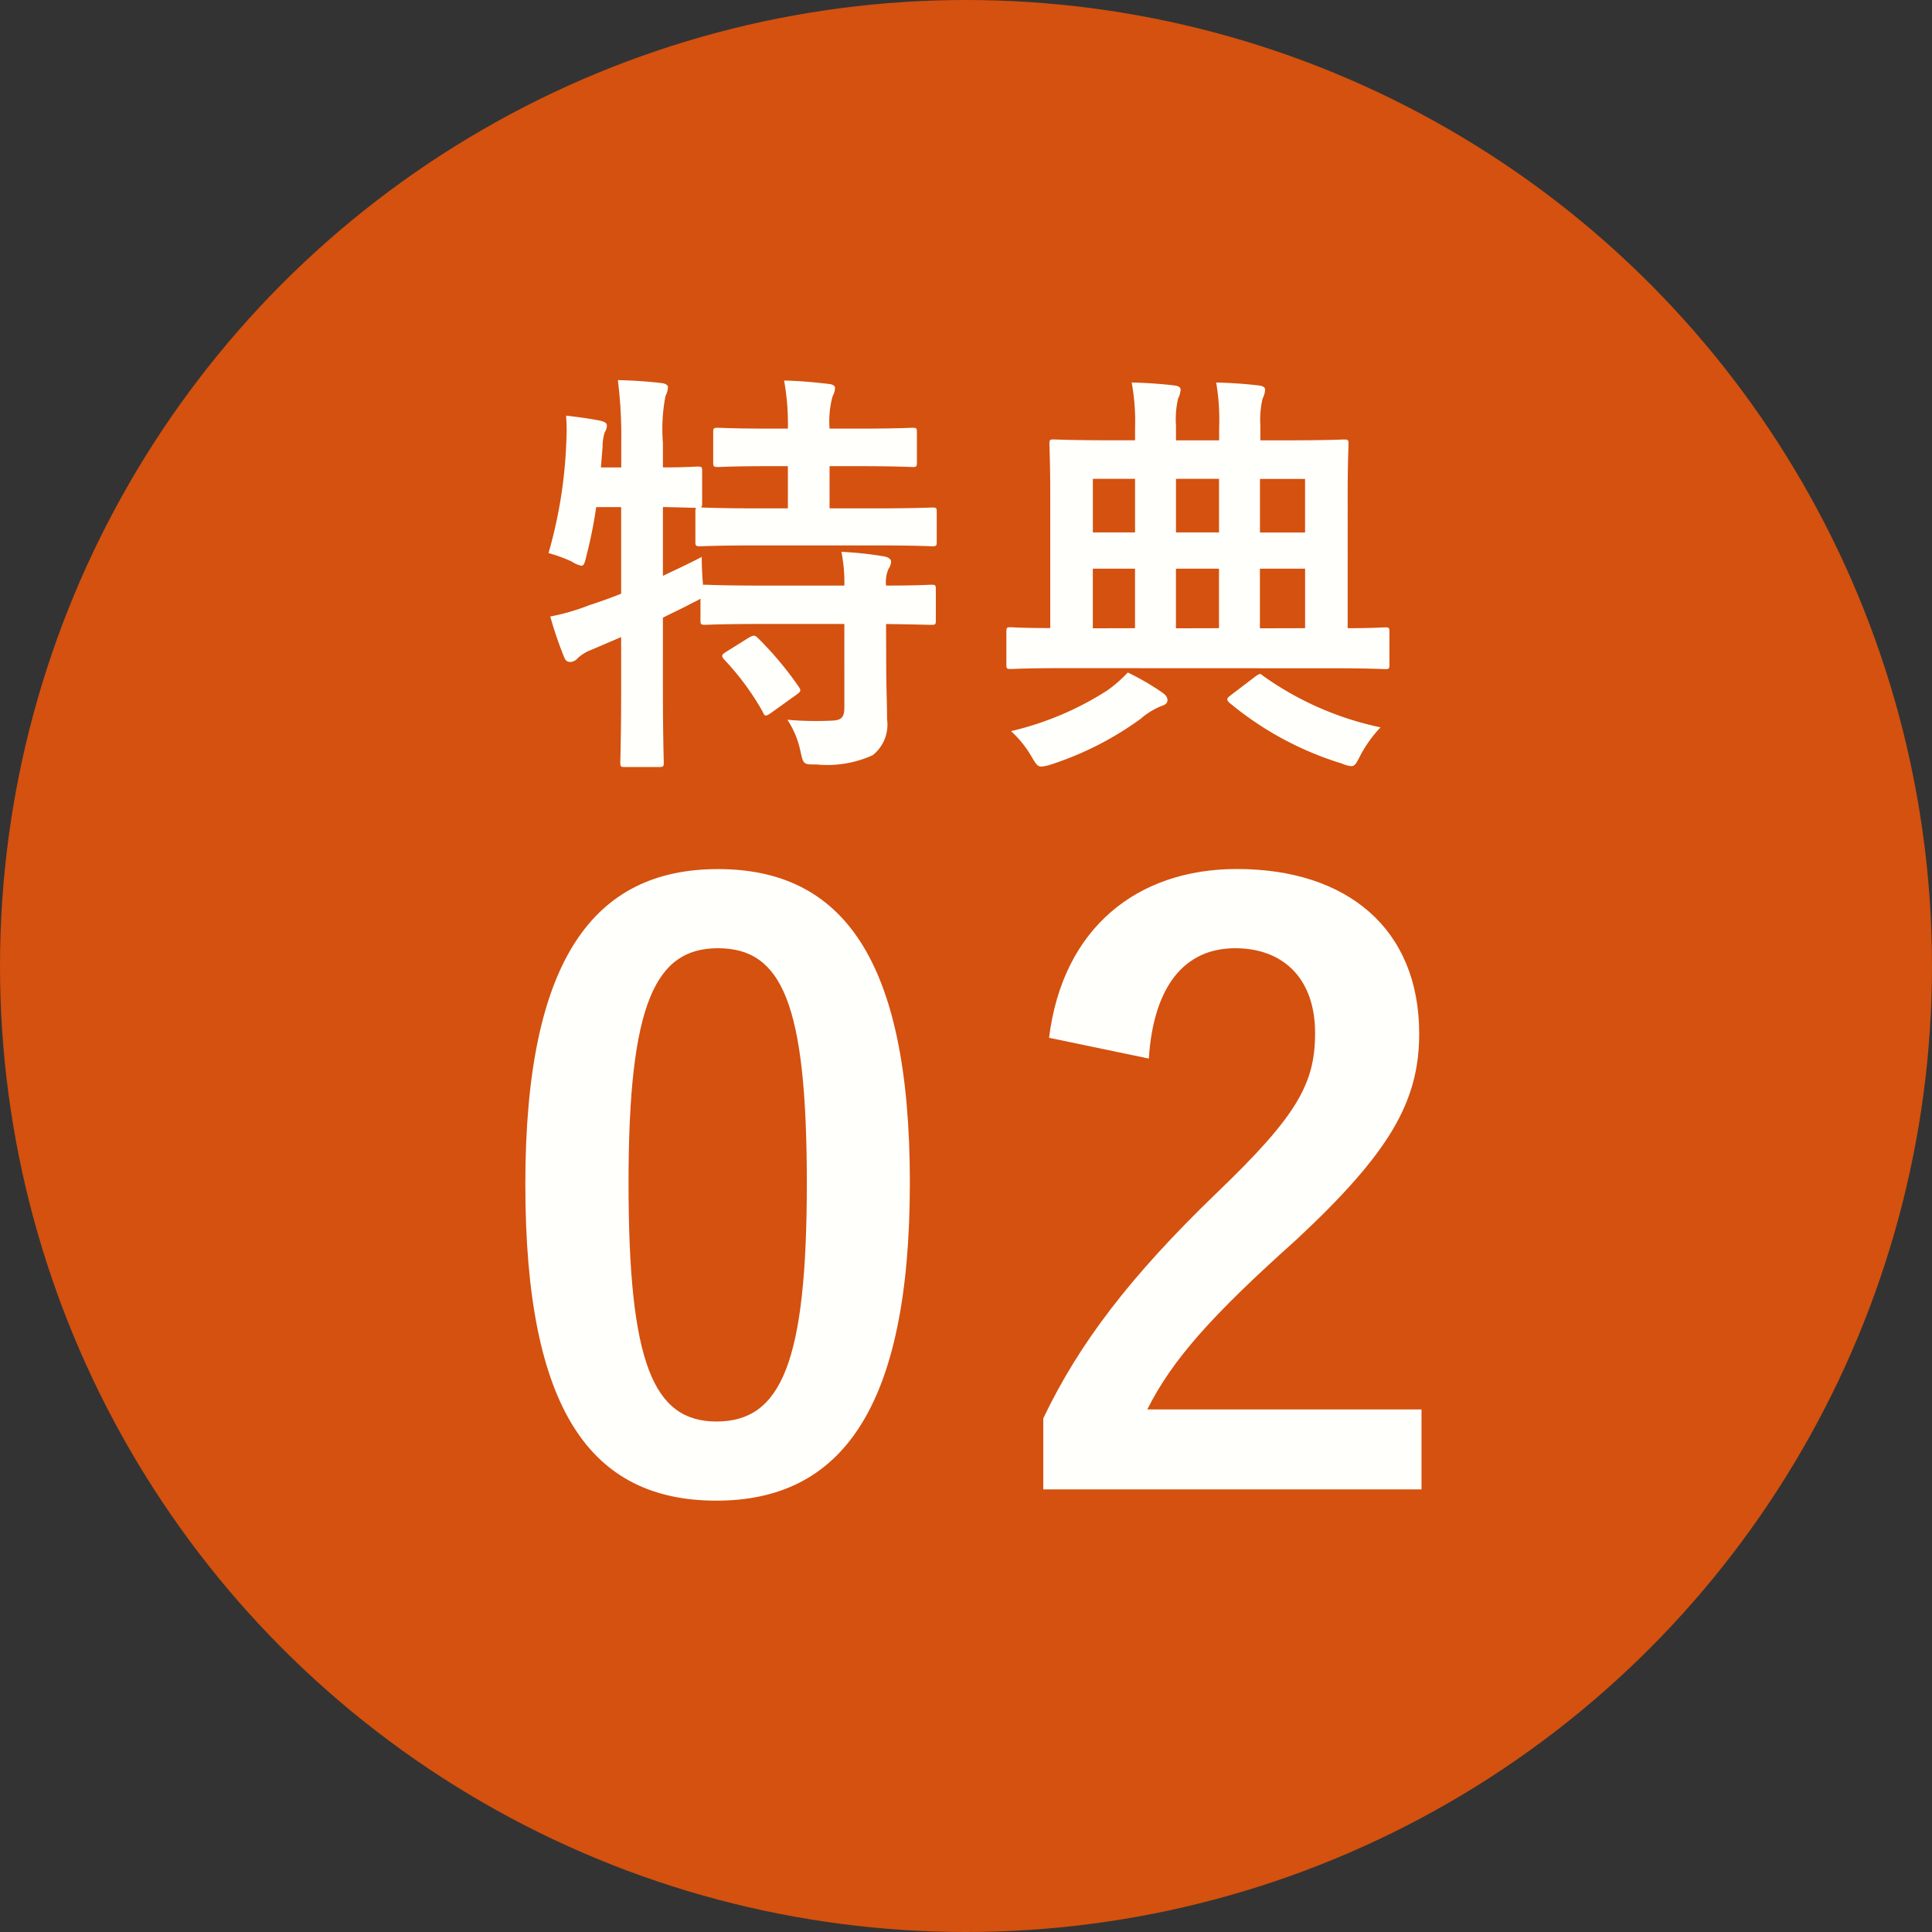
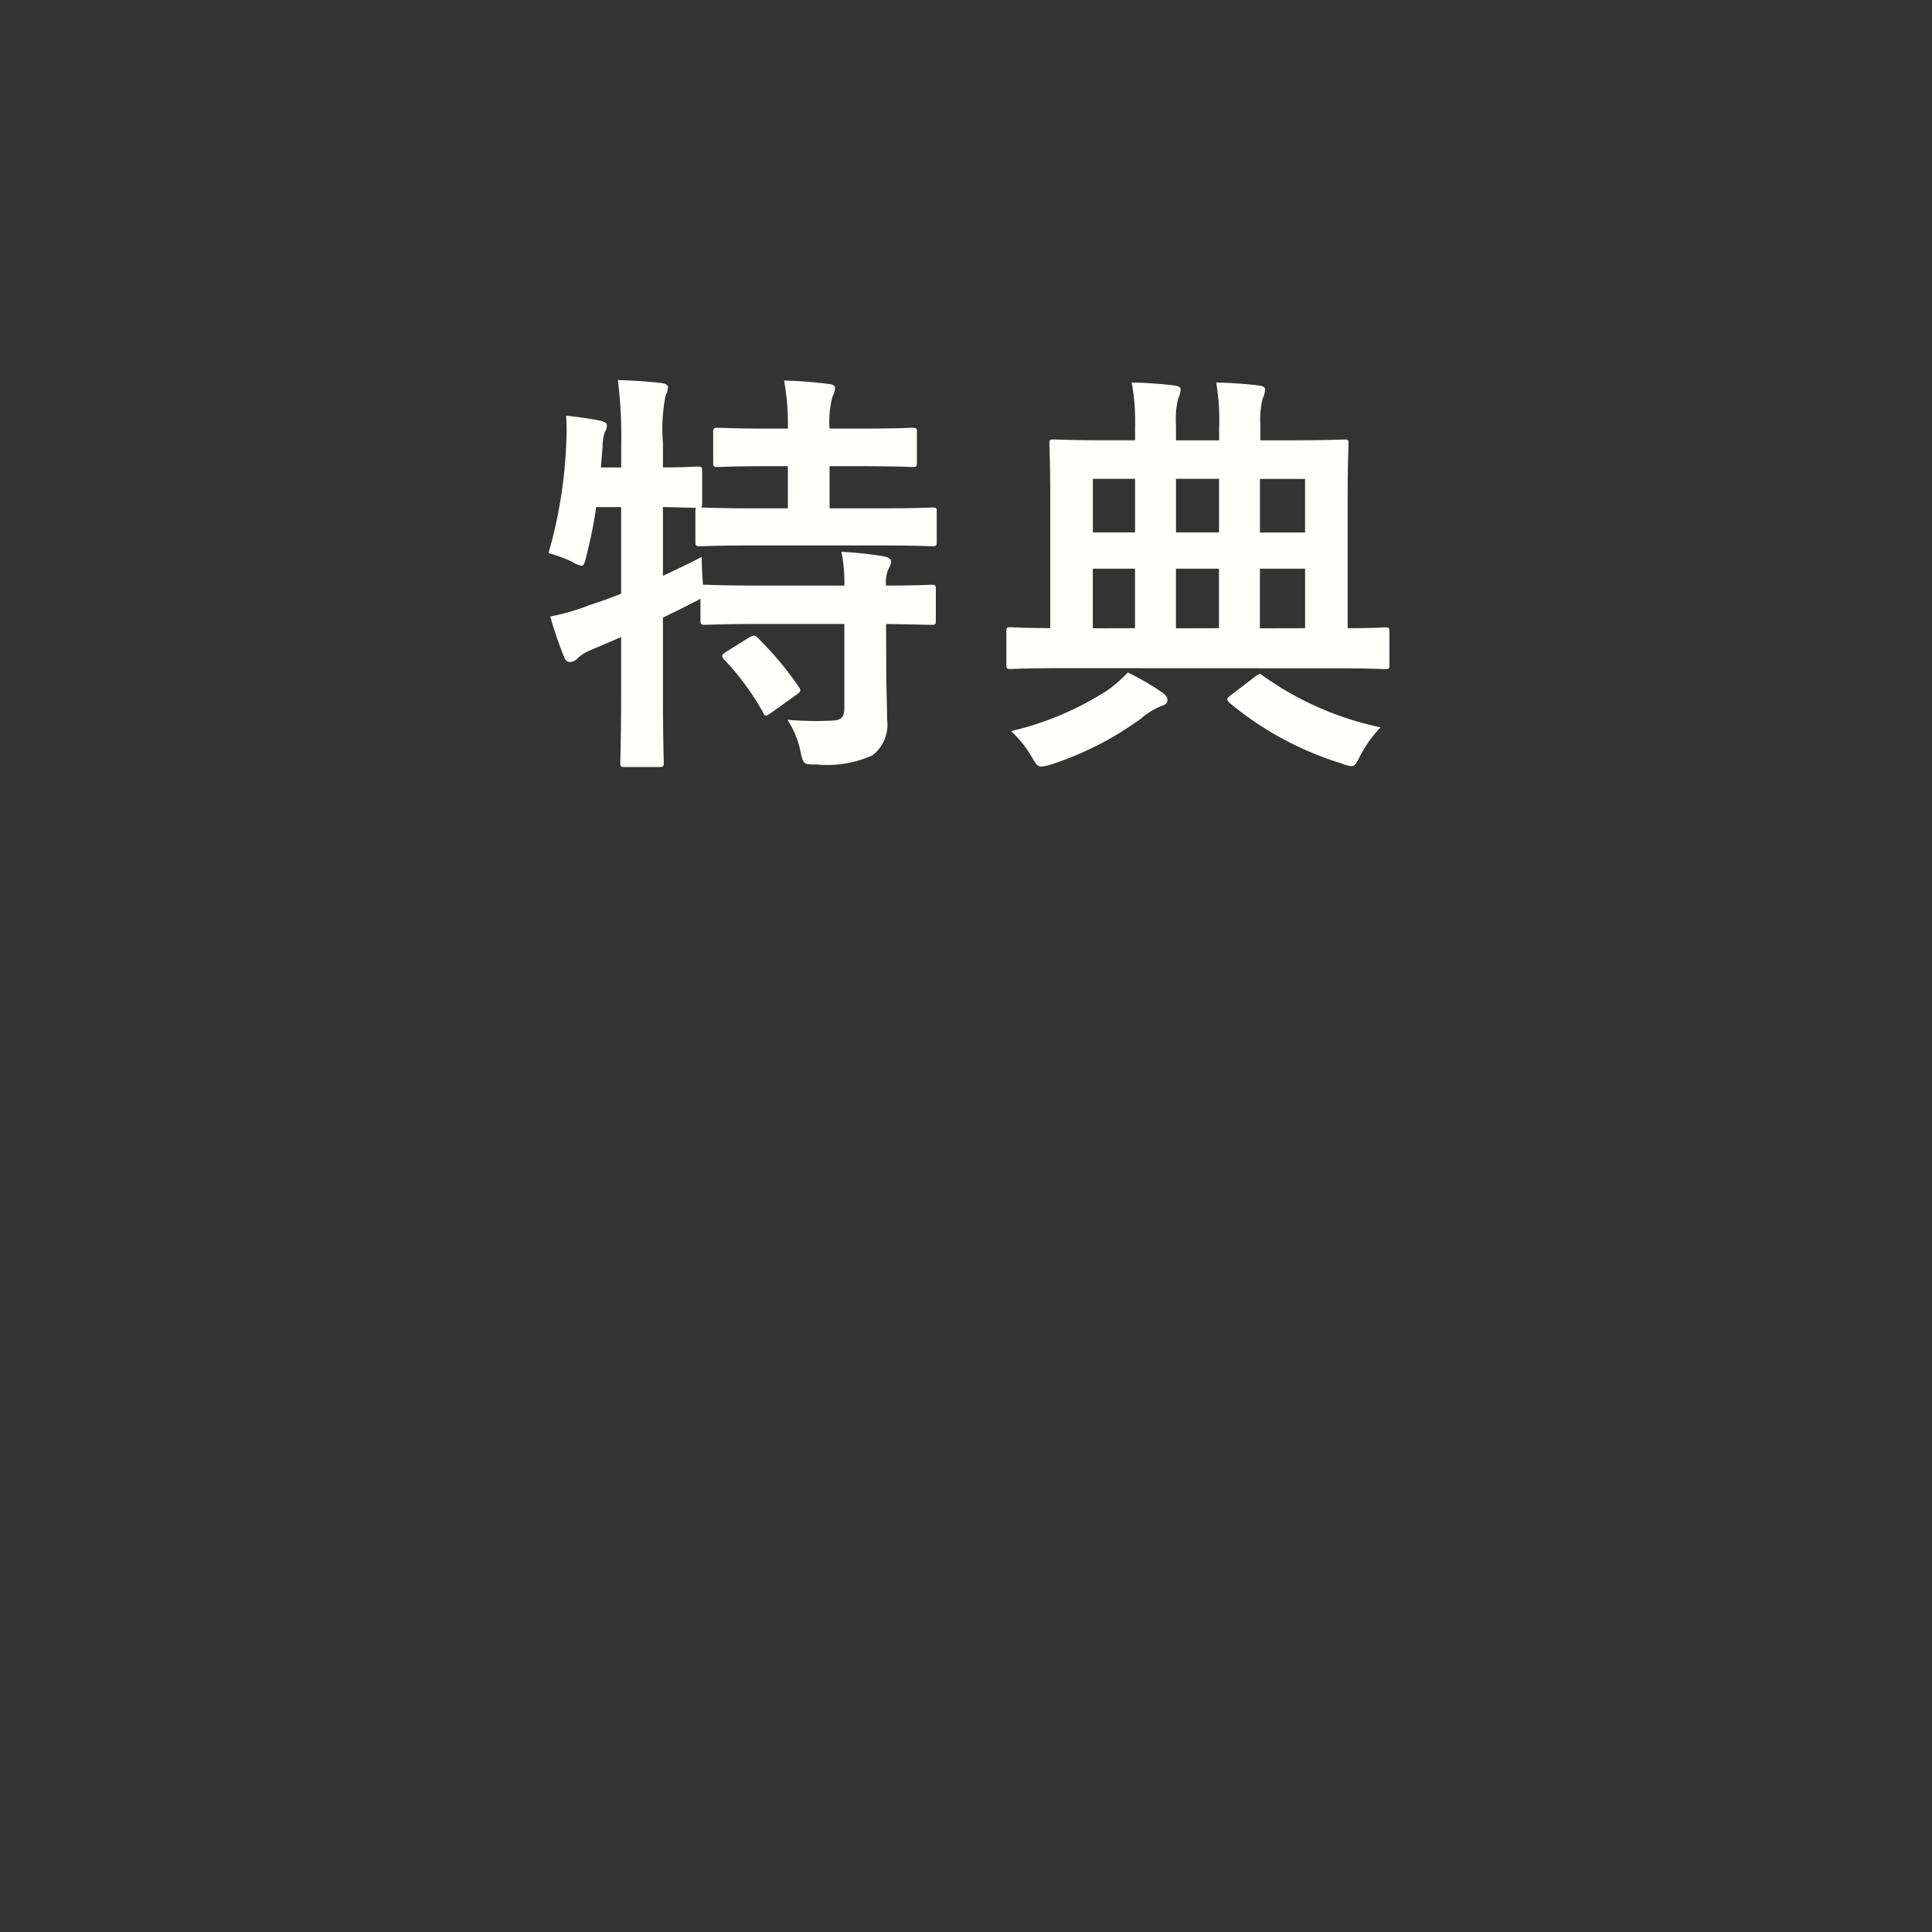
<svg xmlns="http://www.w3.org/2000/svg" width="87" height="87" viewBox="0 0 87 87">
  <rect x="0" y="0" width="87" height="87" fill="#333333" stroke="none" />
  <g id="グループ_489" data-name="グループ 489" transform="translate(-68 -1612)">
-     <circle id="楕円形_5" data-name="楕円形 5" cx="43.5" cy="43.5" r="43.5" transform="translate(68 1612)" fill="#d4510f" />
    <g id="グループ_463" data-name="グループ 463" transform="translate(6 2)">
      <path id="パス_695" data-name="パス 695" d="M15.9-4.9c1.406.019,1.938.038,2.033.038.19,0,.209-.019.209-.209V-6.46c0-.19-.019-.209-.209-.209-.1,0-.627.038-2.033.038a1.482,1.482,0,0,1,.114-.76.6.6,0,0,0,.114-.323c0-.1-.114-.19-.3-.228a16.372,16.372,0,0,0-1.938-.209,7.177,7.177,0,0,1,.133,1.52H10.279c-1.805,0-2.413-.038-2.527-.038H7.657C7.619-7.087,7.6-7.562,7.6-7.923c-.608.323-1.2.589-1.748.855v-3.1c.969.019,1.368.038,1.5.038-.038.038-.038.076-.038.171v1.349c0,.19.019.209.209.209.114,0,.741-.038,2.565-.038h5.358c1.8,0,2.432.038,2.527.038.19,0,.209-.019.209-.209V-9.956c0-.171-.019-.19-.209-.19-.095,0-.722.038-2.527.038h-2.09v-1.9h1.33c1.71,0,2.28.038,2.394.038.19,0,.209-.019.209-.209v-1.349c0-.19-.019-.209-.209-.209-.114,0-.684.038-2.394.038h-1.33a4.3,4.3,0,0,1,.133-1.444.97.97,0,0,0,.114-.38c0-.114-.114-.171-.3-.19-.665-.076-1.254-.133-1.995-.152a10.881,10.881,0,0,1,.171,2.166H10.7c-1.691,0-2.242-.038-2.356-.038-.209,0-.228.019-.228.209v1.349c0,.19.019.209.228.209.114,0,.665-.038,2.356-.038h.779v1.9H10.089c-1.729,0-2.375-.038-2.527-.038.038-.019.057-.076.057-.19V-11.8c0-.171-.019-.19-.228-.19-.095,0-.494.038-1.539.038v-1.1a7.8,7.8,0,0,1,.114-2.109,1.057,1.057,0,0,0,.114-.4c0-.1-.114-.171-.3-.19-.665-.076-1.235-.114-1.957-.133a20.2,20.2,0,0,1,.152,2.869v1.064H3.059l.076-.931a2.207,2.207,0,0,1,.095-.646.631.631,0,0,0,.1-.3c0-.114-.076-.171-.3-.228-.475-.095-1.045-.171-1.539-.228A8.787,8.787,0,0,1,1.5-13.072,20.7,20.7,0,0,1,.7-8.094a6.873,6.873,0,0,1,1.045.38,1.222,1.222,0,0,0,.437.19c.114,0,.152-.133.228-.456a20.2,20.2,0,0,0,.437-2.185H3.971v3.9q-.713.285-1.425.513a9.648,9.648,0,0,1-1.767.513A17.569,17.569,0,0,0,1.406-3.4c.076.171.152.209.285.209a.456.456,0,0,0,.323-.171,1.892,1.892,0,0,1,.627-.38l1.33-.57v2.318c0,2.147-.038,3.211-.038,3.325,0,.19.019.209.209.209h1.52c.209,0,.228-.019.228-.209,0-.1-.038-1.178-.038-3.344V-5.187c.456-.228.912-.437,1.33-.665a2.93,2.93,0,0,0,.361-.19v.969c0,.19.019.209.209.209.114,0,.722-.038,2.527-.038h3.743V-1.14c0,.418-.114.57-.532.589a14.581,14.581,0,0,1-2.033-.038A4.076,4.076,0,0,1,12.046.836c.133.608.152.589.722.589A4.954,4.954,0,0,0,15.3,1.007a1.755,1.755,0,0,0,.646-1.615c0-.665-.038-1.482-.038-2.356ZM8.7-3.648c-.209.133-.228.171-.095.342A11.81,11.81,0,0,1,10.355-.931c.038.1.076.152.133.152s.114-.038.228-.114l1.14-.817c.209-.152.228-.19.114-.361a15.1,15.1,0,0,0-1.843-2.2c-.133-.133-.19-.133-.4-.019Zm27.341.741c1.653,0,2.223.038,2.337.038.171,0,.19-.019.19-.209V-4.541c0-.19-.019-.209-.19-.209-.095,0-.551.038-1.691.038V-10.7c0-1.444.038-2.185.038-2.3,0-.19-.019-.209-.19-.209-.114,0-.779.038-2.622.038H32.756v-.665a4.141,4.141,0,0,1,.1-1.216,1.057,1.057,0,0,0,.114-.4c0-.114-.114-.171-.285-.19-.646-.076-1.216-.114-1.919-.133a9.921,9.921,0,0,1,.133,2.052v.551H28.956v-.665a4.141,4.141,0,0,1,.095-1.216,1.057,1.057,0,0,0,.114-.4c0-.114-.114-.171-.285-.19-.646-.076-1.216-.114-1.919-.133a9.687,9.687,0,0,1,.152,2.052v.551H26.087c-1.862,0-2.508-.038-2.641-.038-.171,0-.19.019-.19.209,0,.133.038.855.038,2.3v5.985c-1.216,0-1.691-.038-1.786-.038-.171,0-.19.019-.19.209v1.463c0,.19.019.209.19.209.114,0,.684-.038,2.337-.038Zm-3.306-1.8V-7.391H34.77v2.679Zm-3.781,0V-7.391h1.938v2.679Zm-3.743,0V-7.391h1.9v2.679Zm9.557-6.726v2.413H32.737v-2.413ZM28.956-9.025v-2.413h1.938v2.413Zm-3.743,0v-2.413h1.9v2.413ZM21.527-.076a4.793,4.793,0,0,1,.931,1.159c.19.323.266.437.437.437a2.033,2.033,0,0,0,.437-.095A14.445,14.445,0,0,0,27.36-.627a3.35,3.35,0,0,1,.912-.57c.19-.057.3-.133.3-.266s-.057-.228-.247-.361a11.719,11.719,0,0,0-1.539-.893,6.1,6.1,0,0,1-.912.8A13.856,13.856,0,0,1,21.527-.076ZM31.445-1.71c-.171.133-.247.19-.1.342a14.592,14.592,0,0,0,5.092,2.755,1.256,1.256,0,0,0,.418.114c.152,0,.228-.133.4-.475a5.717,5.717,0,0,1,.912-1.273,14.087,14.087,0,0,1-5.263-2.3c-.076-.057-.114-.1-.171-.1-.038,0-.1.038-.209.114Z" transform="translate(86 1643)" fill="#fffffc" />
-       <path id="パス_696" data-name="パス 696" d="M10.332-27.864c-5.544,0-8.676,4-8.676,14.184S4.608.576,10.26.576c5.616,0,8.712-4.14,8.712-14.328C18.972-23.9,15.876-27.864,10.332-27.864Zm0,3.564c2.88,0,4,2.484,4,10.584,0,8.064-1.152,10.728-4.068,10.728-2.844,0-3.96-2.628-3.96-10.728C6.3-21.852,7.524-24.3,10.332-24.3Zm19.4,4.968c.216-3.276,1.62-4.968,3.888-4.968,2.2,0,3.6,1.4,3.6,3.816,0,2.268-.792,3.708-4.392,7.164-3.924,3.78-6.228,6.8-7.848,10.188v3.2H42.012v-3.6H29.664c1.116-2.232,2.916-4.248,6.7-7.632,4.212-3.924,5.544-6.228,5.544-9.288,0-4.752-3.276-7.416-8.208-7.416-4.5,0-7.848,2.664-8.46,7.6Z" transform="translate(84 1677)" fill="#fffffc" />
    </g>
  </g>
</svg>